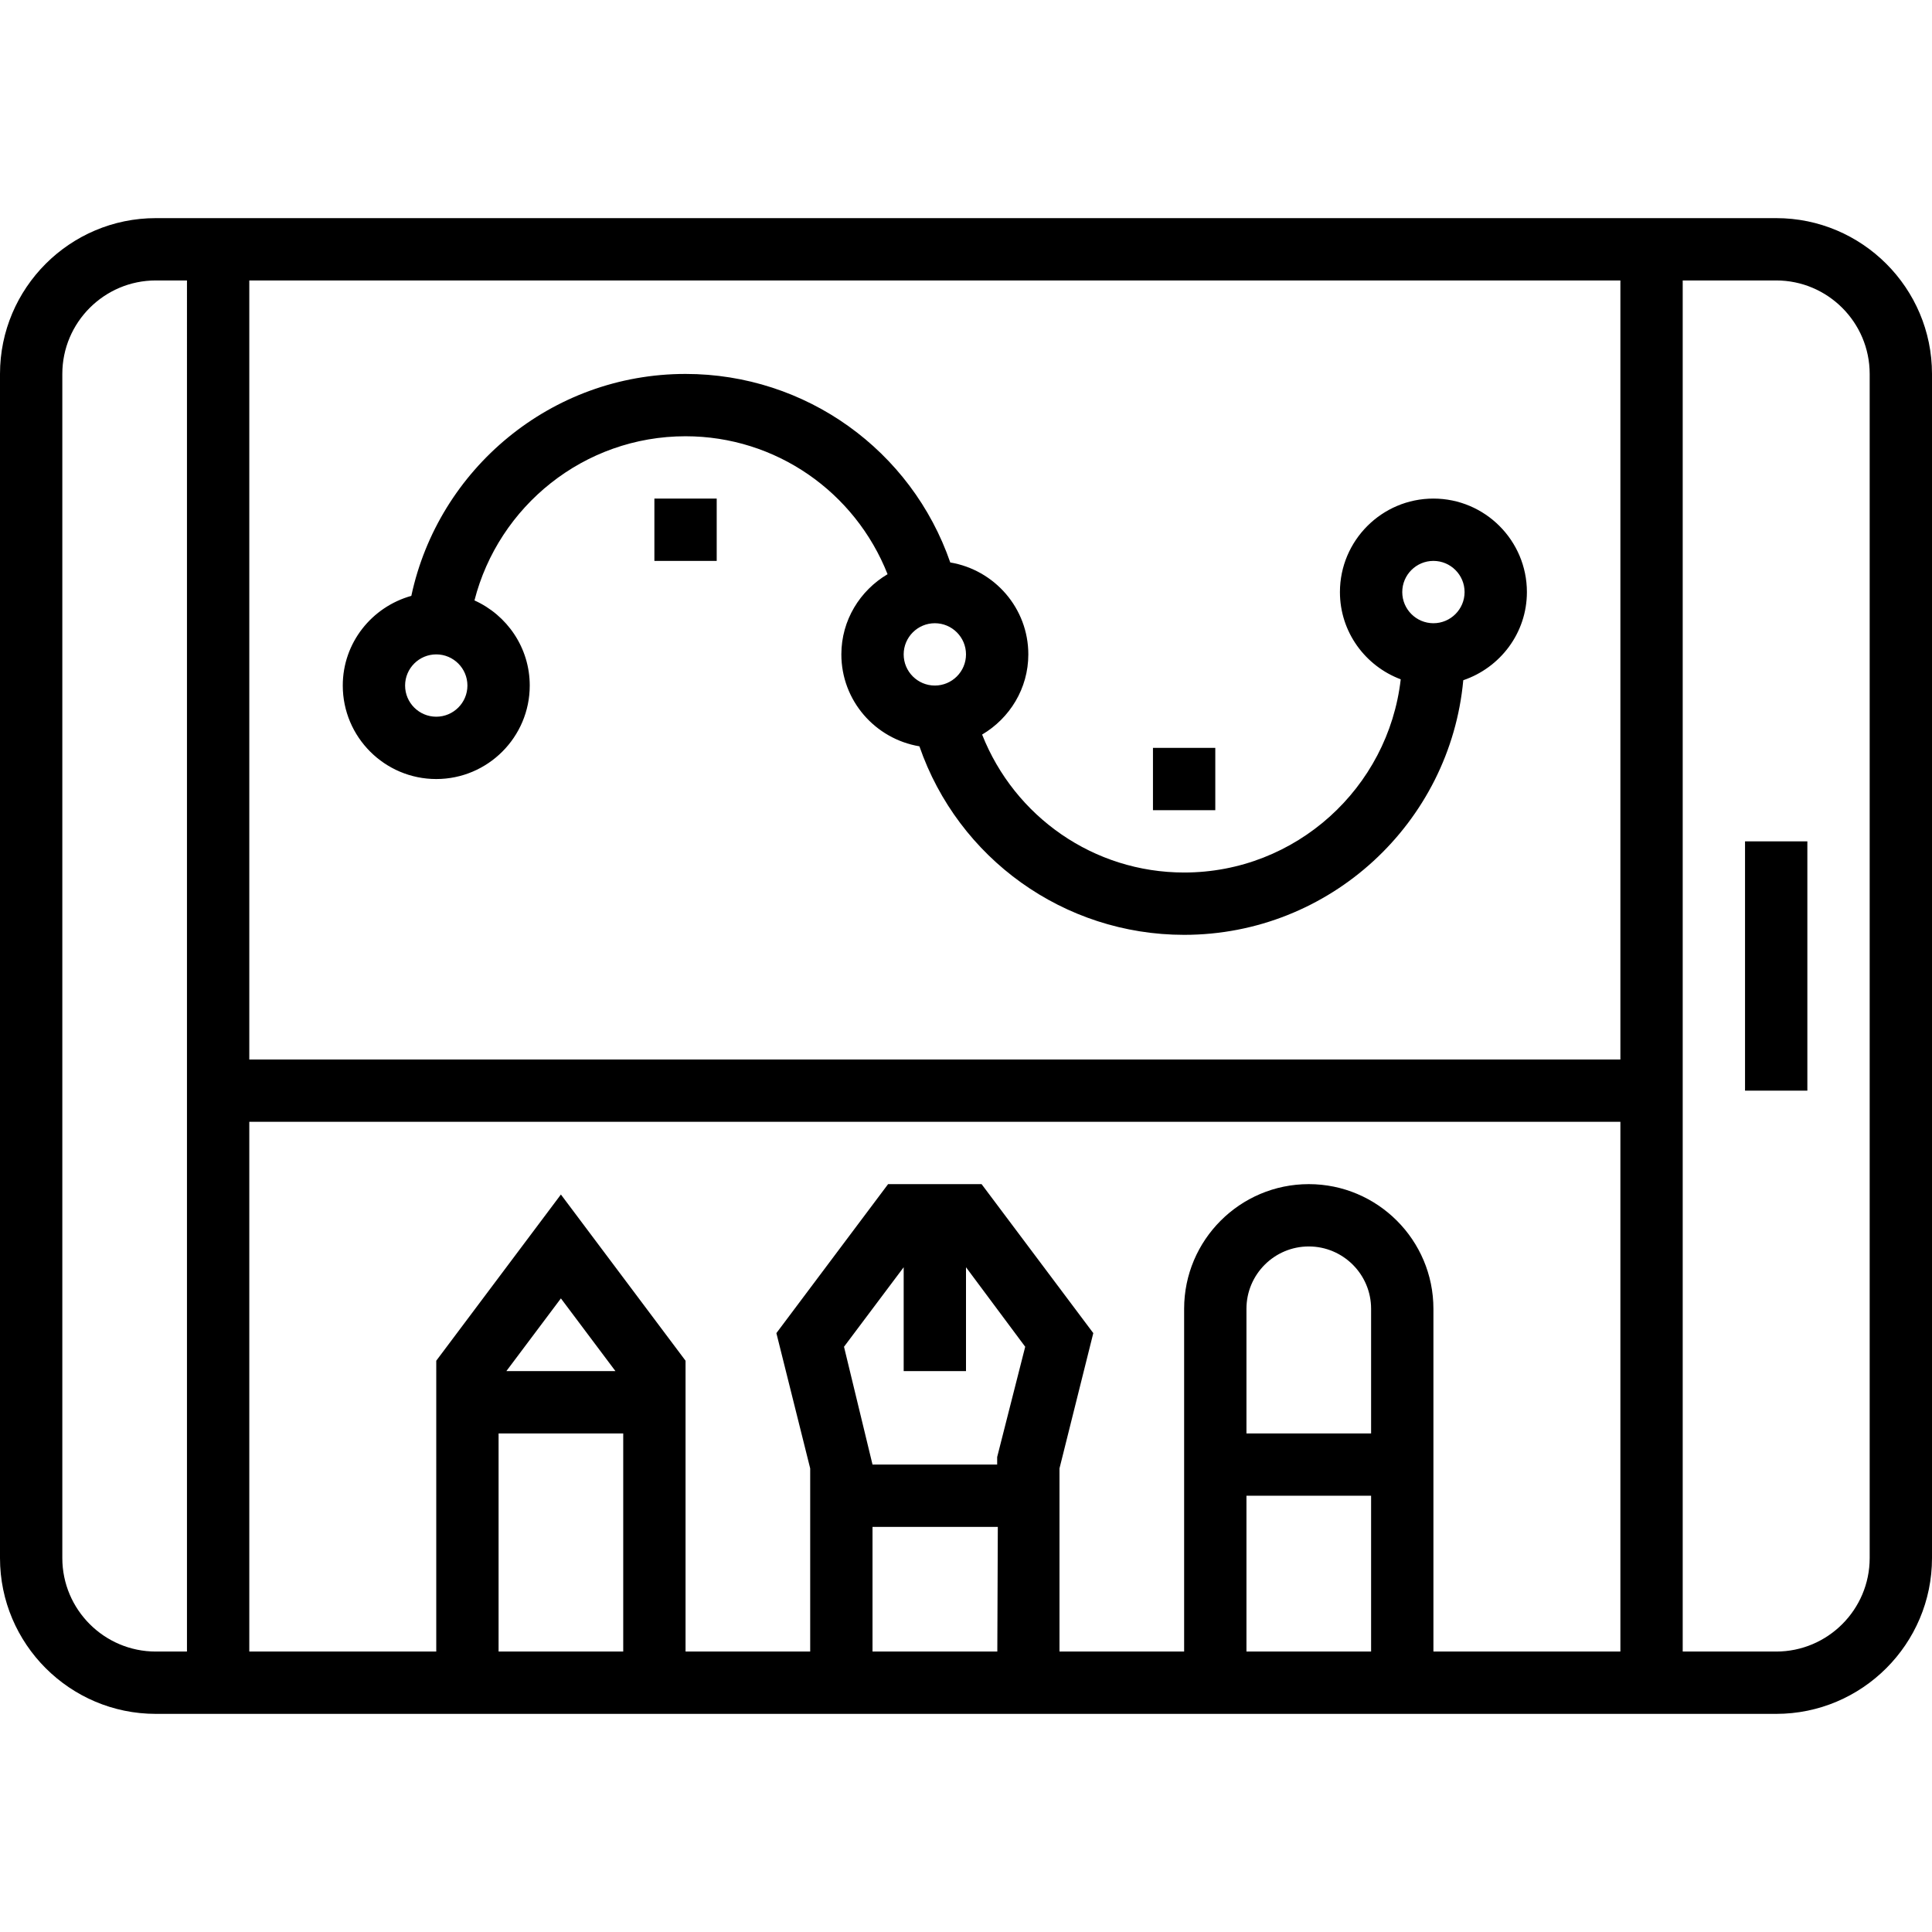
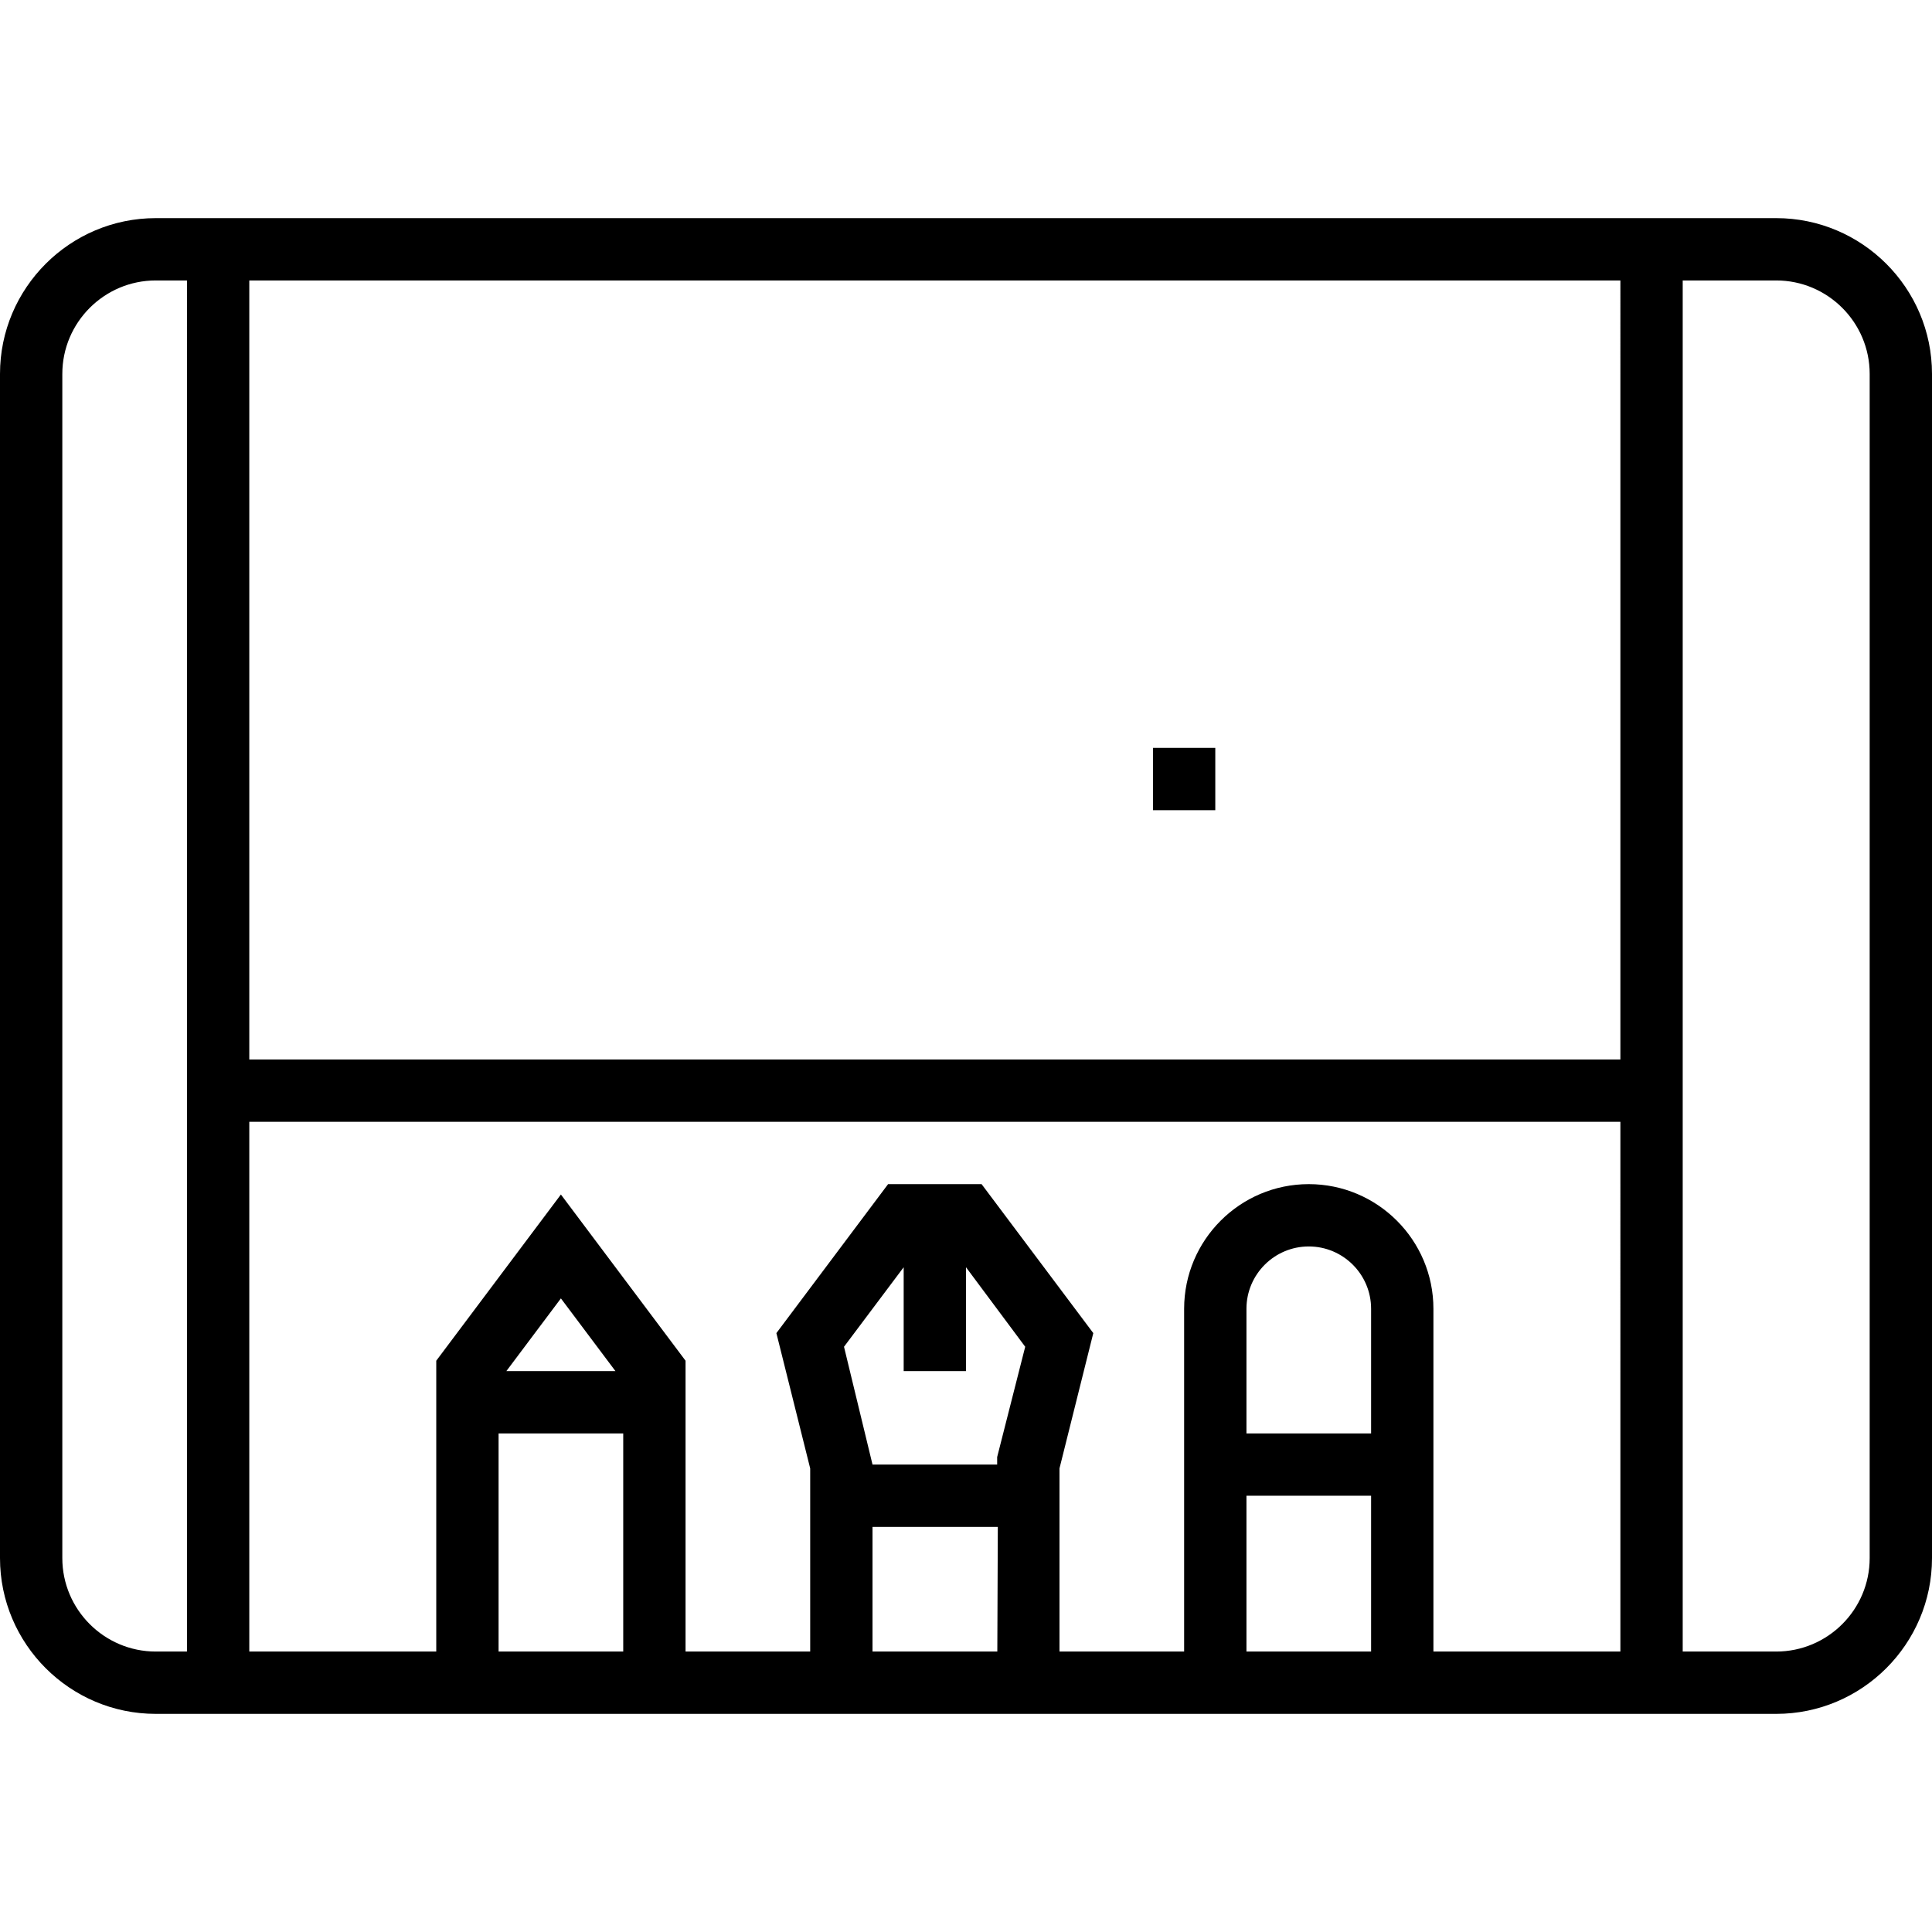
<svg xmlns="http://www.w3.org/2000/svg" version="1.1" id="Layer_1" x="0px" y="0px" viewBox="0 0 496 496" style="enable-background:new 0 0 496 496;" xml:space="preserve">
  <g>
    <g>
      <g>
        <path d="M456,56H40C17.944,56,0,73.944,0,96v304c0,22.056,17.944,40,40,40h416c22.056,0,40-17.944,40-40V96     C496,73.944,478.056,56,456,56z M48,424h-8c-13.232,0-24-10.768-24-24V96c0-13.232,10.768-24,24-24h8V424z M160,424h-32v-56h32     V424z M130,352l14-18.664L158,352H130z M256.04,424H224v-32h32.168L256.04,424z M256,374.064V376h-32l-7.32-30.248L232,325.336     V352h16v-26.664l15.2,20.416L256,374.064z M352,424h-32v-40h32V424z M352,368h-32v-32c0-8.824,7.176-16,16-16     c8.824,0,16,7.176,16,16V368z M416,424h-48v-88c0-17.648-14.352-32-32-32s-32,14.352-32,32v88h-32v-47.016l8.68-34.736L252,304     h-24l-28.68,38.248l8.68,34.736V424h-32v-74.664l-32-42.672l-32,42.672V424H64V288h352V424z M416,272H64V72h352V272z M480,400     c0,13.232-10.768,24-24,24h-24V72h24c13.232,0,24,10.768,24,24V400z" />
-         <rect x="448" y="216" width="16" height="64" />
-         <path d="M112,200c13.232,0,24-10.768,24-24c0-9.736-5.848-18.096-14.192-21.856C128,129.96,149.912,112,176,112     c23.176,0,43.512,14.288,51.864,35.416C220.8,151.592,216,159.216,216,168c0,11.88,8.696,21.696,20.04,23.6     c9.952,28.776,37.08,48.4,67.96,48.4c37.464,0,68.304-28.768,71.664-65.368C385.128,171.416,392,162.536,392,152     c0-13.232-10.768-24-24-24s-24,10.768-24,24c0,10.272,6.512,18.984,15.608,22.4C356.416,202.272,332.712,224,304,224     c-23.176,0-43.512-14.288-51.864-35.416C259.2,184.408,264,176.784,264,168c0-11.88-8.696-21.696-20.04-23.6     C234.008,115.624,206.88,96,176,96c-34.544,0-63.464,24.464-70.4,56.976C95.488,155.8,88,164.992,88,176     C88,189.232,98.768,200,112,200z M368,144c4.408,0,8,3.584,8,8s-3.592,8-8,8c-4.408,0-8-3.584-8-8S363.592,144,368,144z M240,160     c4.408,0,8,3.584,8,8s-3.592,8-8,8s-8-3.584-8-8S235.592,160,240,160z M112,168c4.408,0,8,3.584,8,8s-3.592,8-8,8s-8-3.584-8-8     S107.592,168,112,168z" />
        <rect x="296" y="192" width="16" height="16" />
-         <rect x="168" y="128" width="16" height="16" />
      </g>
    </g>
  </g>
  <g>
</g>
  <g>
</g>
  <g>
</g>
  <g>
</g>
  <g>
</g>
  <g>
</g>
  <g>
</g>
  <g>
</g>
  <g>
</g>
  <g>
</g>
  <g>
</g>
  <g>
</g>
  <g>
</g>
  <g>
</g>
  <g>
</g>
</svg>